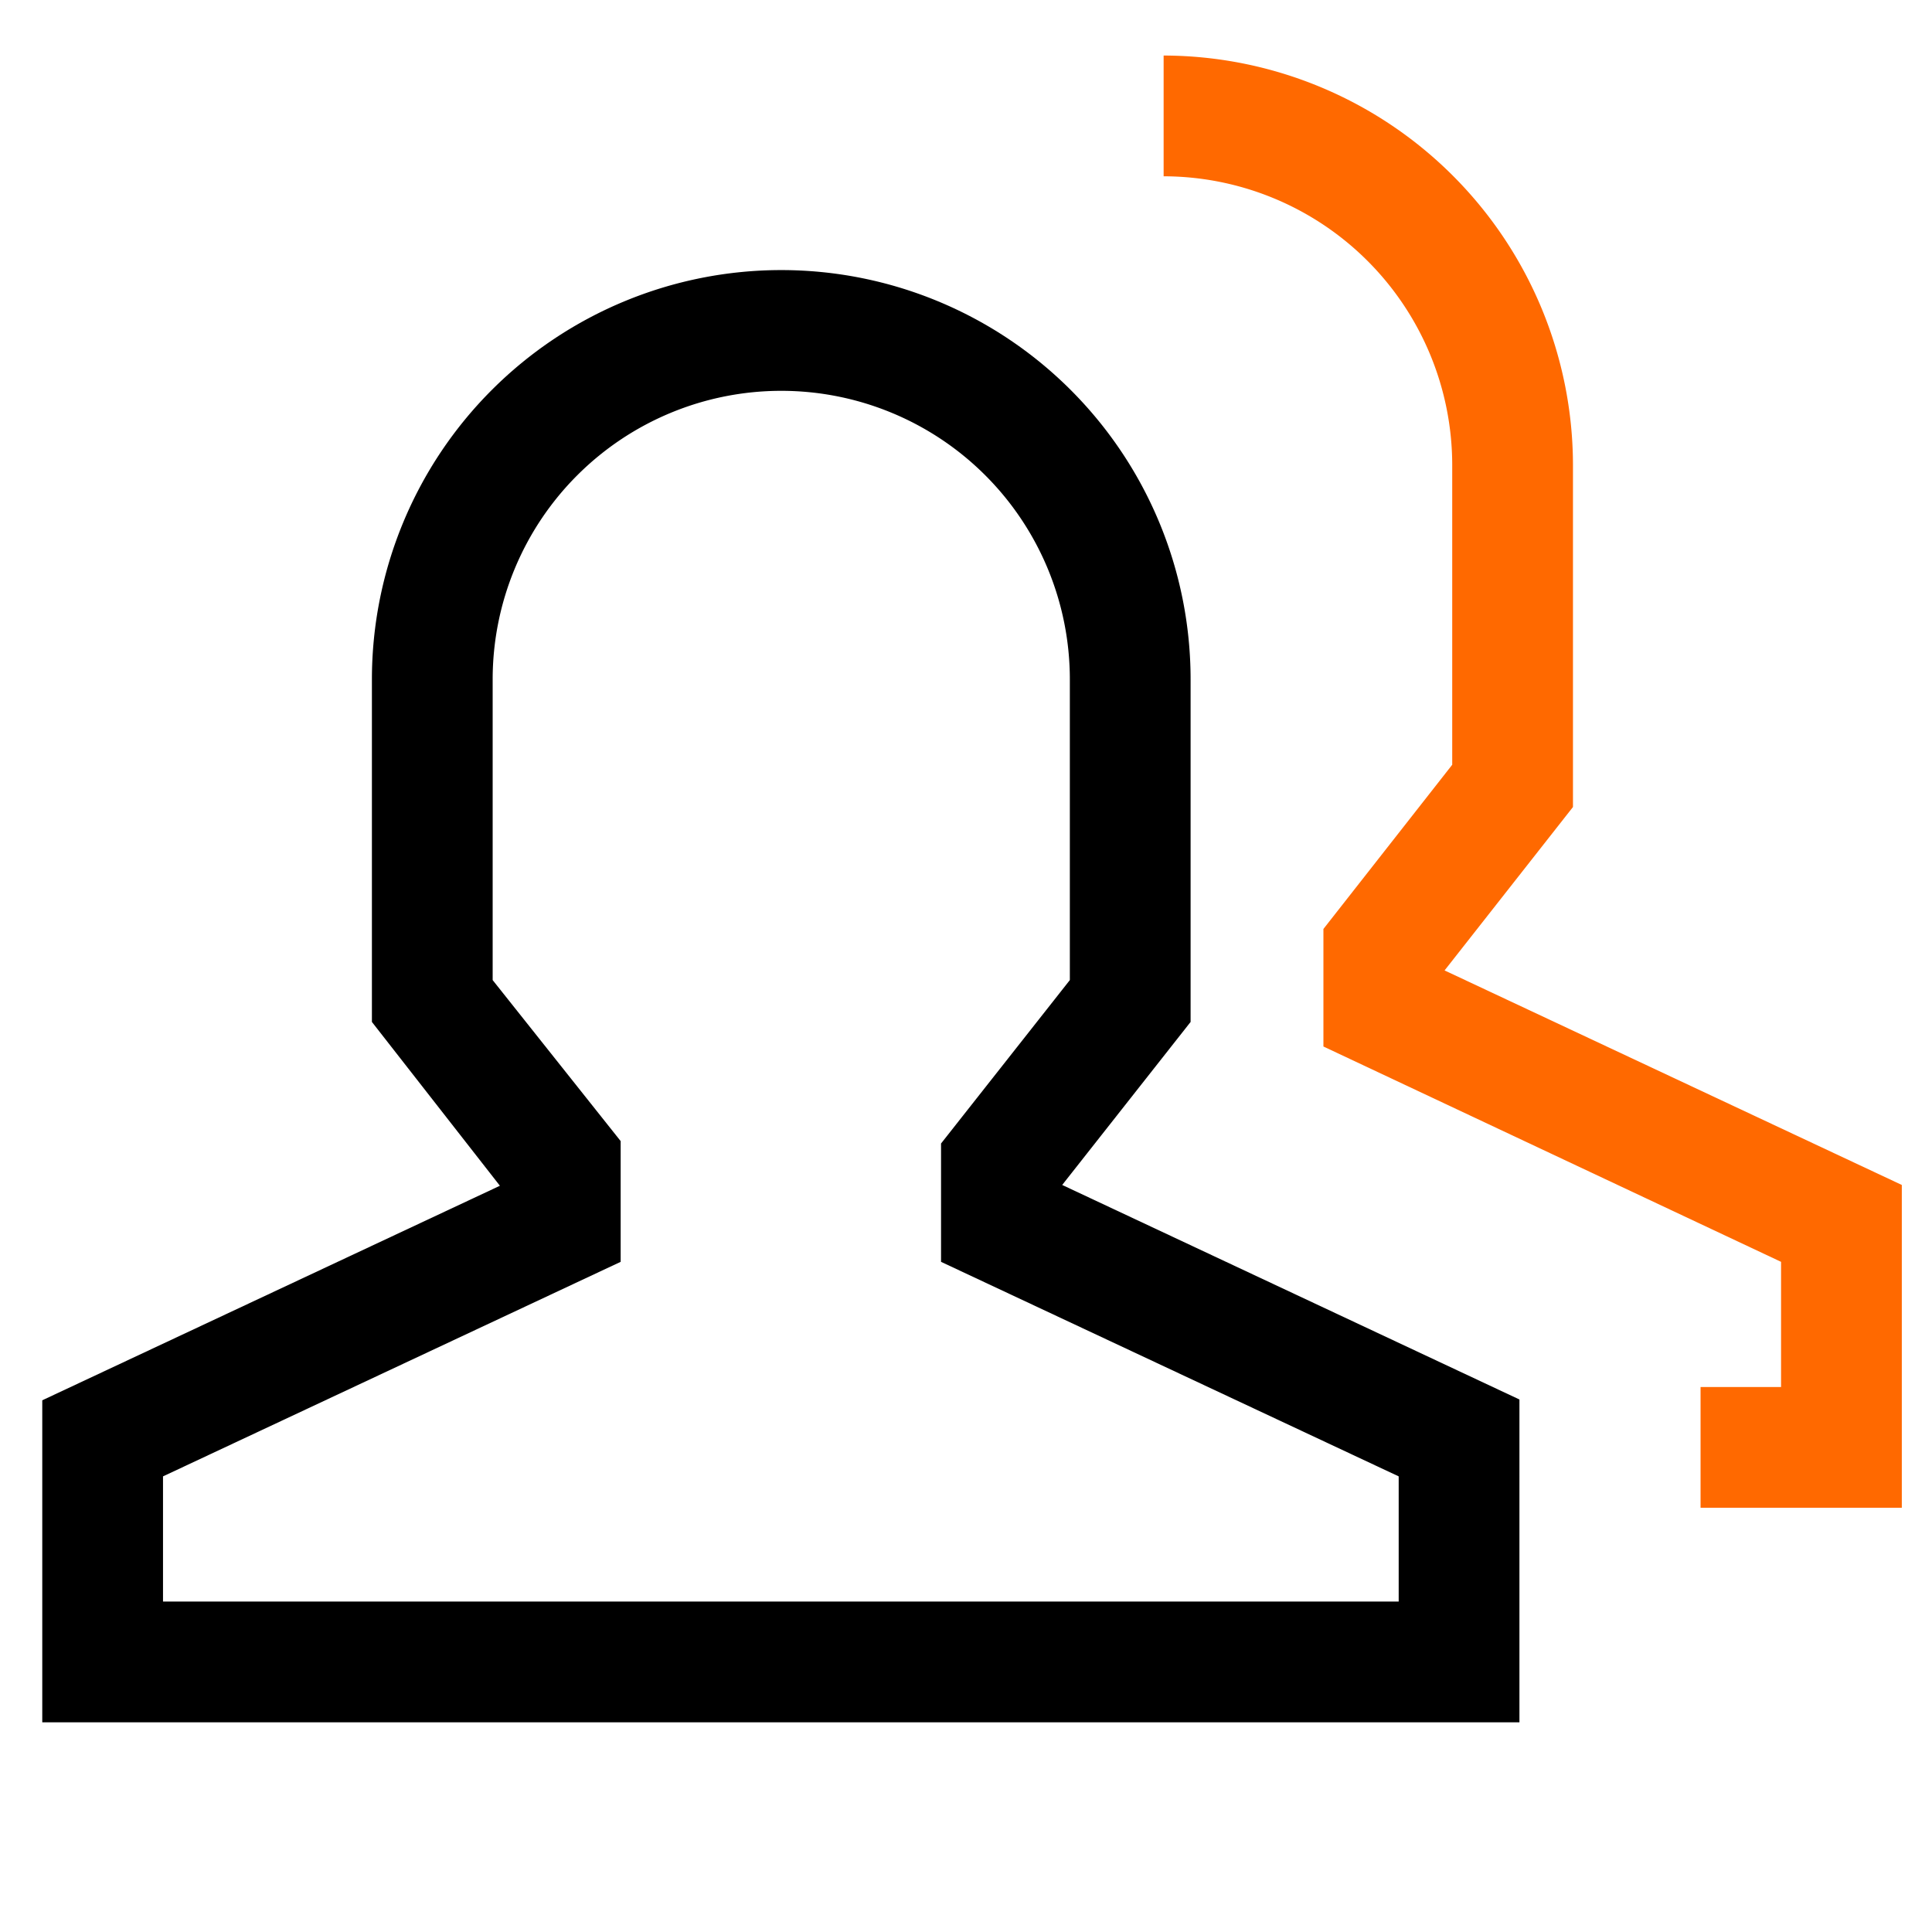
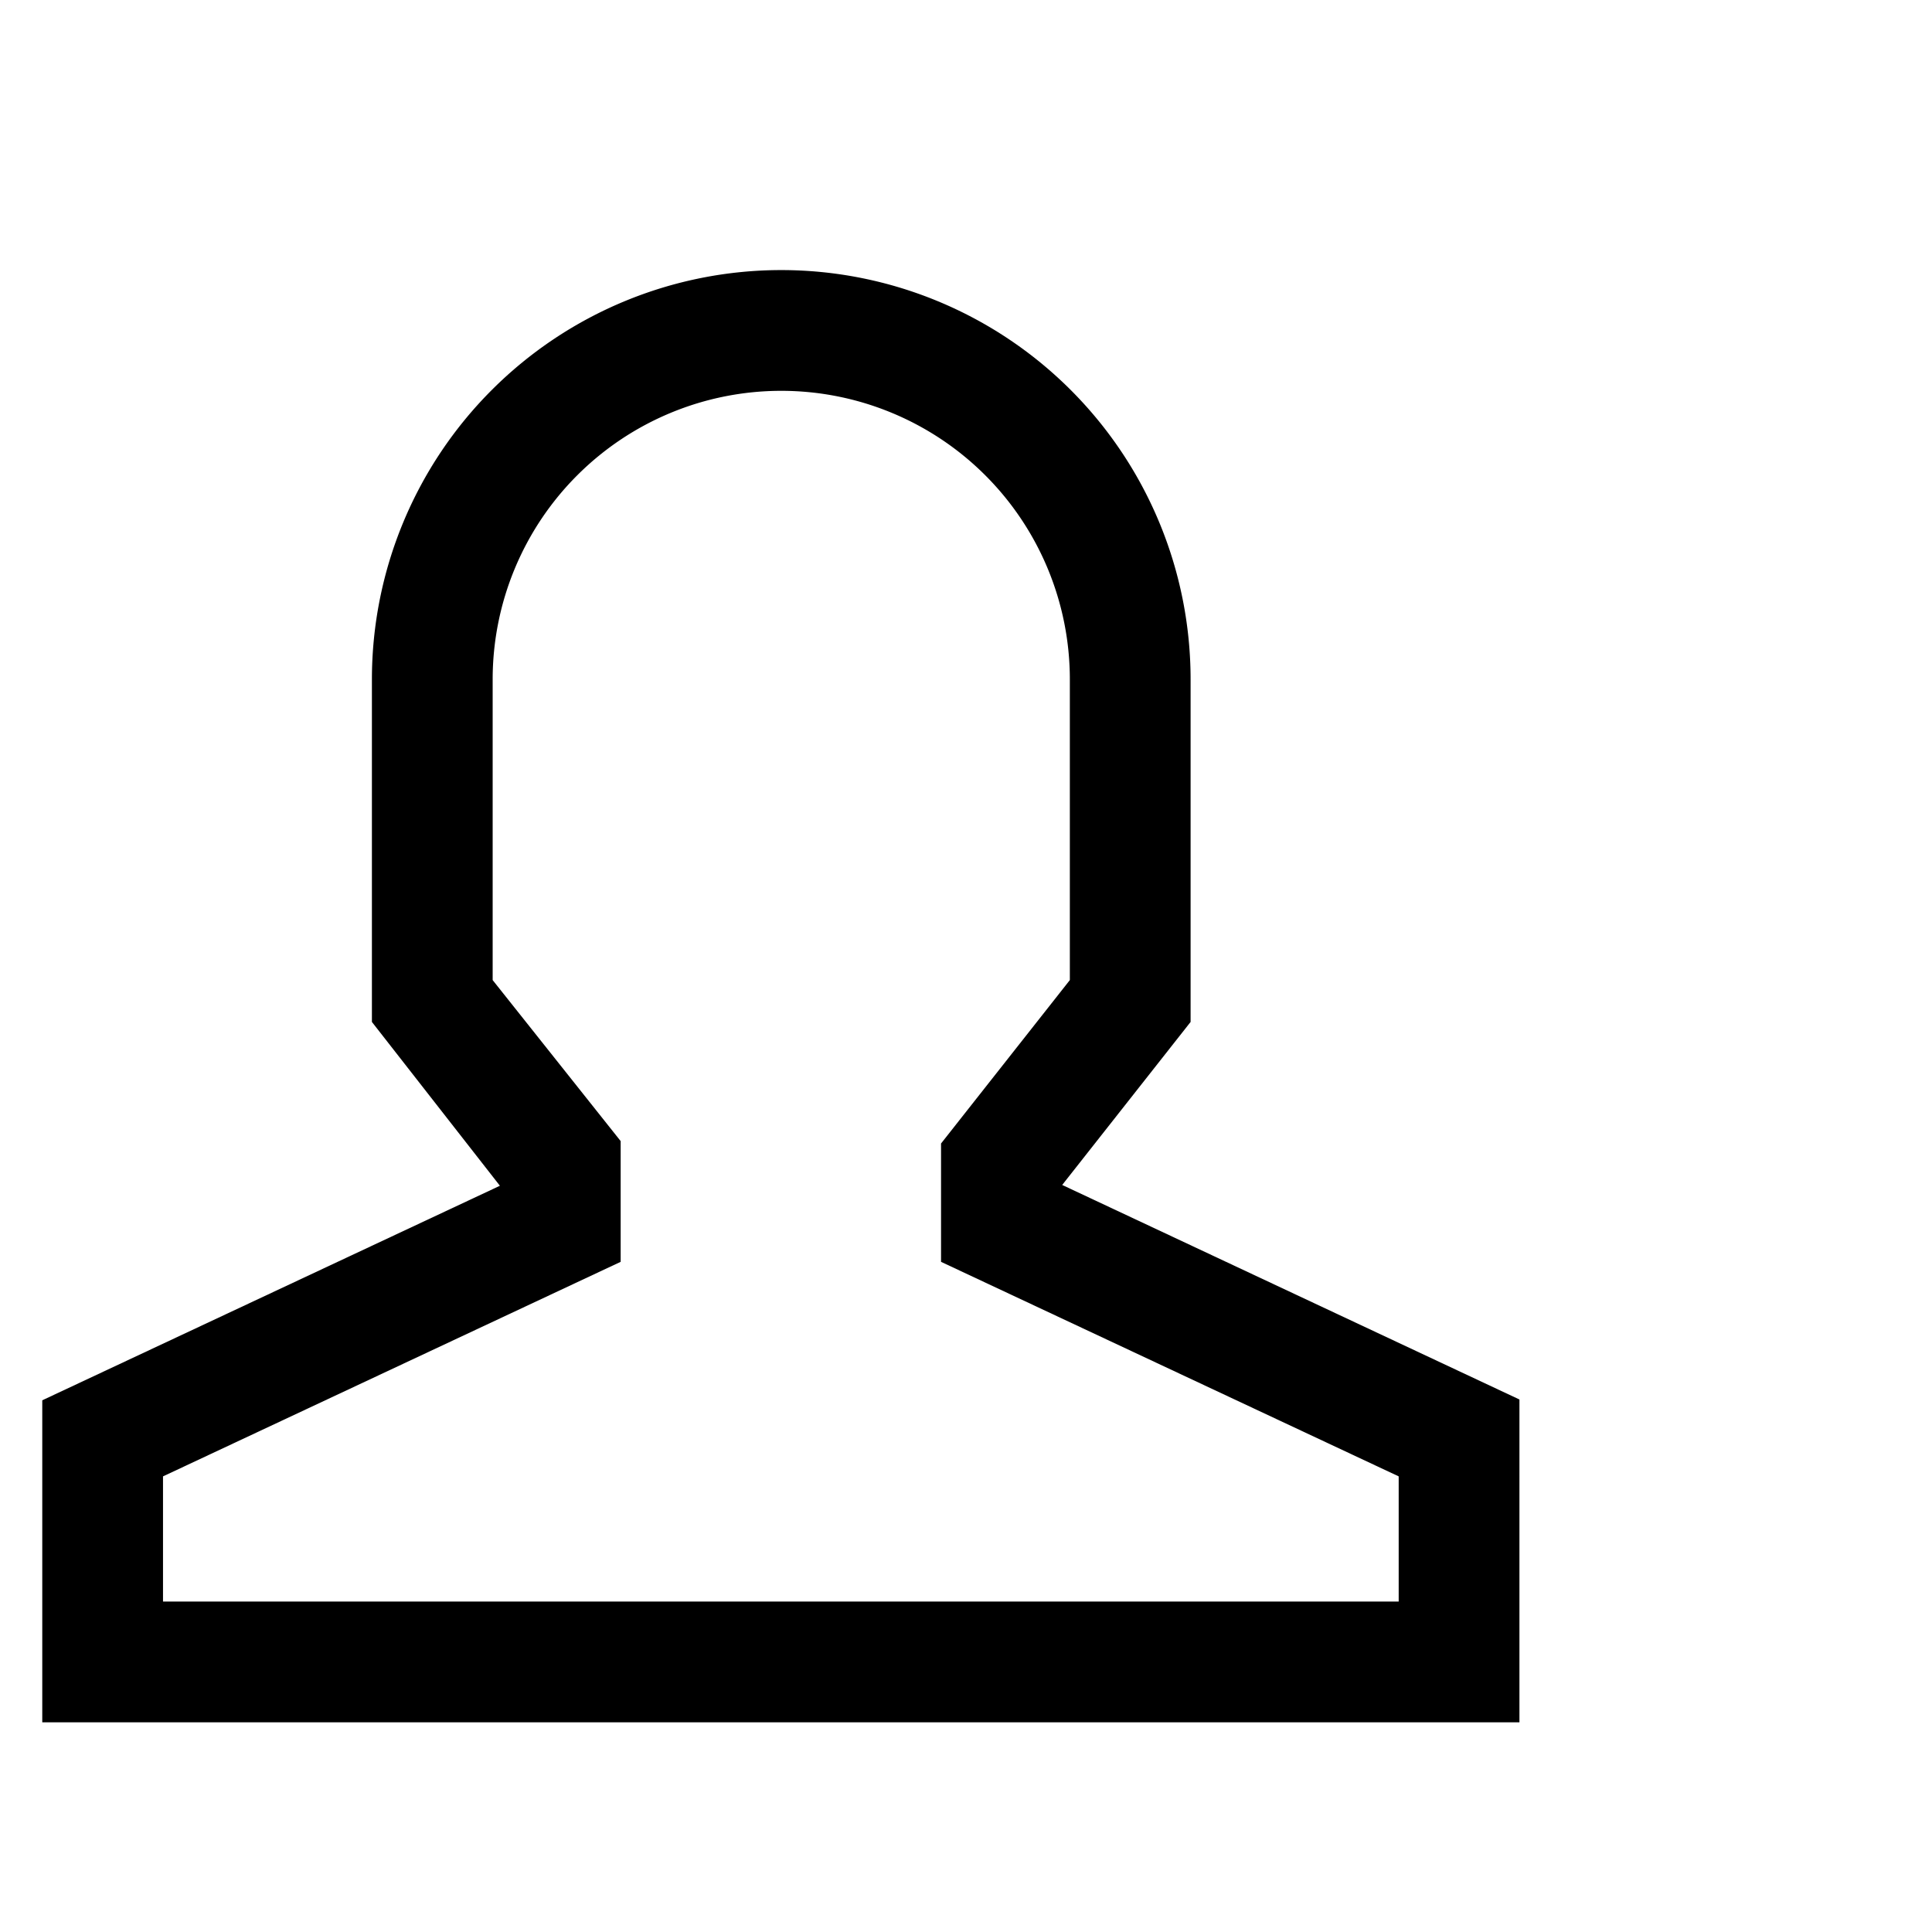
<svg xmlns="http://www.w3.org/2000/svg" viewBox="0 0 48 48">
  <defs>
    <style>.cls-1{fill:none;}.cls-2{fill:#ff6900;}</style>
  </defs>
  <g id="图层_2" data-name="图层 2">
    <g id="a-join-us">
      <g id="a-join-us-2" data-name="a-join-us">
-         <rect class="cls-1" width="48" height="48" />
        <path d="M37.75,42.79H1.05v-8l11.37-5.33L9.24,25.39V16.88a10.17,10.17,0,0,1,20.34,0v8.51l-3.19,4.05,11.36,5.33Zm-33.7-3h30.7V36.68L23.38,31.35V28.41l3.2-4.06V16.88a7.17,7.17,0,0,0-14.34,0v7.47l3.18,4v3L4.05,36.68Z" />
-         <path class="cls-2" d="M47.25,37.46h-5v-3h2V31.35L32.88,26V23.08L36.08,19V11.55a7.18,7.18,0,0,0-7.17-7.17v-3A10.19,10.19,0,0,1,39.08,11.55v8.5l-3.19,4.06,11.36,5.33Z" />
      </g>
    </g>
  </g>
</svg>